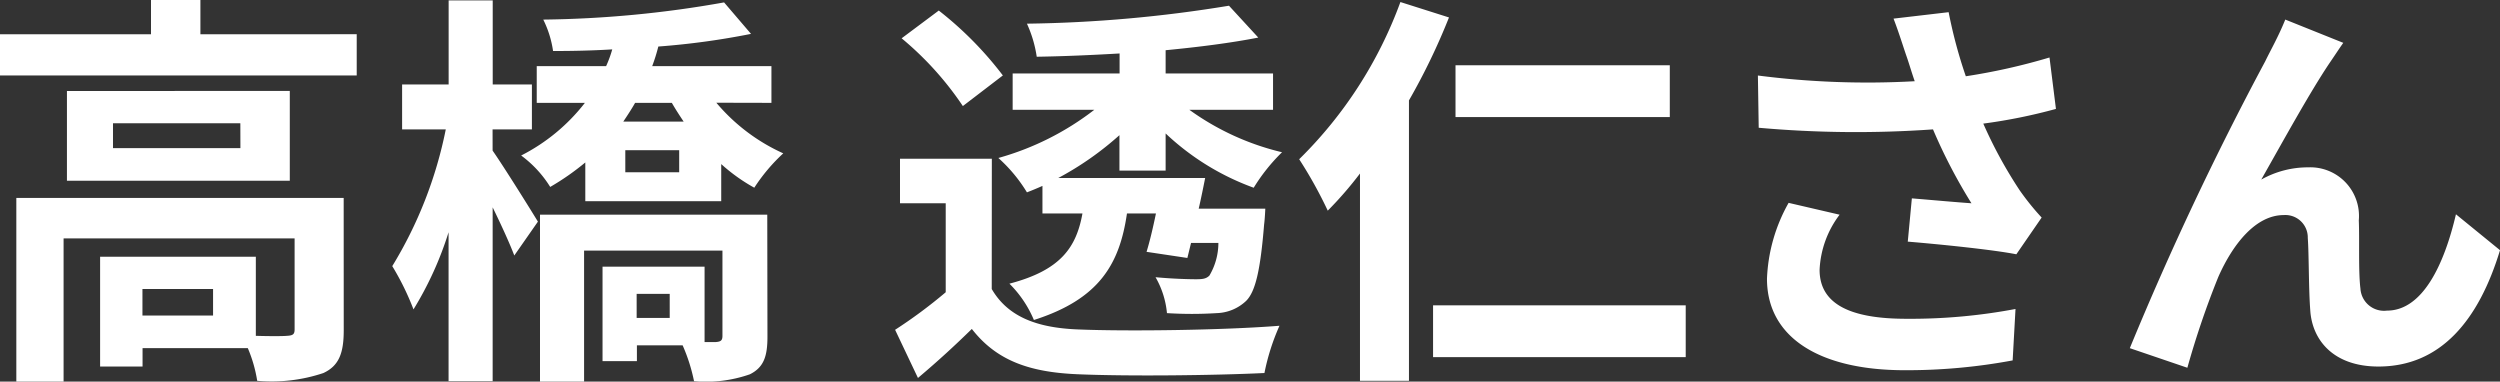
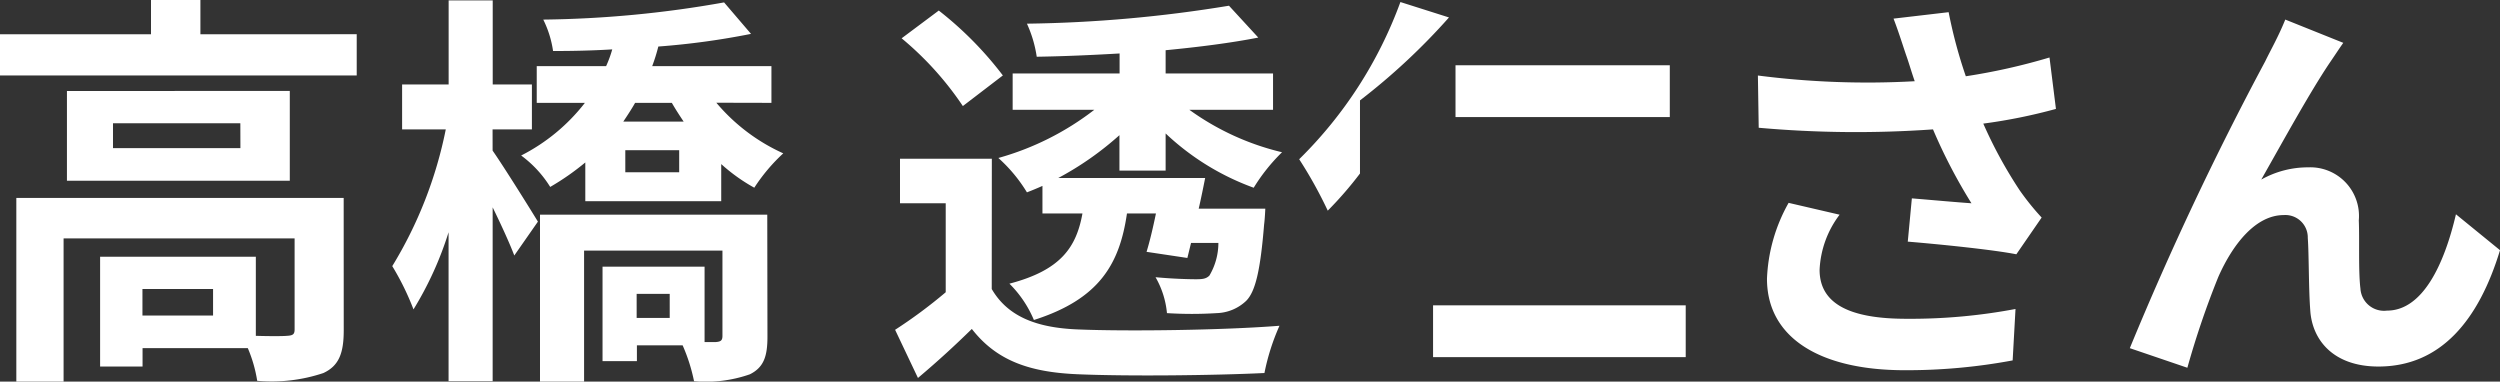
<svg xmlns="http://www.w3.org/2000/svg" width="116.375" height="17.765" viewBox="0 0 116.375 17.765">
  <rect x="0" y="0" width="116.375" height="17.765" fill="#333333" stroke="none" />
-   <path id="パス_70" data-name="パス 70" d="M-48.042-1.425h-3.287V-2.66h3.287Zm6.08-5.472H-57.2v8.55H-55V-5.016h10.754V-.779c0,.228-.076.285-.361.3-.209.019-.8.019-1.444,0V-4.161H-53.3V.95h1.976V.095h4.9a6.408,6.408,0,0,1,.437,1.52,7.584,7.584,0,0,0,3.078-.361c.741-.342.95-.95.95-1.995Zm-4.807-2.318H-52.7v-1.159h5.928Zm-8.075-2.66V-7.7H-44.47v-4.18Zm6.213-2.641v-1.6h-2.3v1.6h-7.03V-12.6h16.606v-1.919Zm13.6,4.427H-33.2v-2.09h-1.824v-3.914h-2.052v3.914h-2.166v2.09h2.033A19.541,19.541,0,0,1-39.7-3.724a12.376,12.376,0,0,1,.988,2.014A15.9,15.9,0,0,0-37.079-5.3V1.634h2.052V-6.46c.4.817.8,1.691,1.007,2.242l1.1-1.577c-.3-.494-1.577-2.546-2.109-3.306Zm8.246,8.778h-1.539V-2.432h1.539Zm4.541-4.807H-32.823V1.653h2.052v-6.1h6.441V-.475c0,.209-.076.266-.3.285h-.532V-3.7h-4.75V.7h1.6V-.038h2.128a8.118,8.118,0,0,1,.532,1.672,6.194,6.194,0,0,0,2.6-.323c.646-.323.817-.836.817-1.748Zm-4.1-1.976h-2.508V-9.12h2.508Zm-.342-3.23c.171.3.361.589.551.874h-2.812c.19-.285.38-.57.551-.874Zm4.636,0v-1.71H-27.6a8.4,8.4,0,0,0,.285-.912A35.4,35.4,0,0,0-23-14.535L-24.254-16a50.882,50.882,0,0,1-8.417.8,4.823,4.823,0,0,1,.456,1.463c.874,0,1.824-.019,2.755-.076a5.441,5.441,0,0,1-.285.779h-3.23v1.71h2.242A8.794,8.794,0,0,1-33.7-8.873,5.254,5.254,0,0,1-32.348-7.41a11.832,11.832,0,0,0,1.634-1.14v1.805h6.327V-8.474a8.22,8.22,0,0,0,1.539,1.1,8.343,8.343,0,0,1,1.349-1.6,8.8,8.8,0,0,1-3.116-2.356ZM-9.434-6.175h1.862c-.285,1.577-1.007,2.641-3.4,3.268a5.212,5.212,0,0,1,1.14,1.691c3.04-.969,3.99-2.6,4.332-4.959h1.349c-.133.646-.285,1.292-.437,1.786l1.9.285.171-.7h1.273a2.988,2.988,0,0,1-.418,1.52c-.152.152-.323.171-.627.171-.323,0-1.083-.019-1.881-.095a4.109,4.109,0,0,1,.532,1.672,18.461,18.461,0,0,0,2.318,0,2.079,2.079,0,0,0,1.368-.57c.437-.437.665-1.444.836-3.553C.921-5.928.94-6.4.94-6.4h-3.1c.114-.494.209-.969.3-1.425h-6.84a14.45,14.45,0,0,0,2.85-1.995V-8.17H-3.7V-9.9a11.838,11.838,0,0,0,4.1,2.527A8.509,8.509,0,0,1,1.719-9.025,12.146,12.146,0,0,1-2.594-11H1.3v-1.691h-5v-1.083c1.577-.152,3.059-.342,4.313-.589L-.751-15.846a62.538,62.538,0,0,1-9.405.836A5.71,5.71,0,0,1-9.7-13.471c1.235-.019,2.546-.076,3.857-.152v.931h-4.978V-11h3.8a13,13,0,0,1-4.465,2.242,7.078,7.078,0,0,1,1.33,1.6c.247-.095.475-.19.722-.3ZM-11.277-12.6a16.511,16.511,0,0,0-2.983-3.021l-1.729,1.292a14.806,14.806,0,0,1,2.85,3.154Zm-.513,3.876h-4.275V-6.65h2.128v4.142A22.77,22.77,0,0,1-16.293-.76l1.064,2.242C-14.26.665-13.481-.057-12.721-.8c1.14,1.463,2.66,2.014,4.921,2.109,2.318.1,6.346.057,8.7-.057a10.3,10.3,0,0,1,.7-2.2c-2.622.209-7.106.266-9.386.171-1.938-.076-3.268-.608-4.009-1.881Zm31.559-4.351H9.794v2.413h9.975ZM7.229-16.017A19.787,19.787,0,0,1,2.517-8.7a20.23,20.23,0,0,1,1.33,2.394,17.215,17.215,0,0,0,1.5-1.729V1.615h2.28V-11.438A29.9,29.9,0,0,0,9.49-15.3ZM8.749-1.9V.513H20.51V-1.9ZM30.79-13.49c.114.323.228.722.38,1.159a39.774,39.774,0,0,1-7.3-.266l.038,2.432a50.95,50.95,0,0,0,8.113.076A24.966,24.966,0,0,0,33.811-6.65c-.589-.038-1.843-.152-2.774-.228l-.19,2.014c1.6.133,3.99.38,5.054.589l1.178-1.71a11.98,11.98,0,0,1-1.026-1.273,20.811,20.811,0,0,1-1.691-3.1,25.269,25.269,0,0,0,3.382-.684l-.3-2.394a28.612,28.612,0,0,1-3.895.874,22.219,22.219,0,0,1-.8-2.983l-2.565.3C30.429-14.611,30.638-13.927,30.79-13.49ZM27.674-6.118,25.3-6.669a7.777,7.777,0,0,0-1.007,3.534c0,2.736,2.451,4.237,6.327,4.256A26.8,26.8,0,0,0,35.729.665l.133-2.394a26.241,26.241,0,0,1-5.092.456c-2.6,0-4.028-.684-4.028-2.28A4.577,4.577,0,0,1,27.674-6.118Zm23.446-8-2.7-1.083c-.323.8-.684,1.425-.931,1.938A146.7,146.7,0,0,0,41.183.095l2.679.912A39.953,39.953,0,0,1,45.306-3.23C45.99-4.769,47.054-6.1,48.346-6.1a1.043,1.043,0,0,1,1.121,1.064c.057.779.038,2.337.114,3.344C49.657-.3,50.645.95,52.754.95c2.907,0,4.674-2.166,5.662-5.415L56.364-6.137c-.551,2.356-1.558,4.484-3.211,4.484a1.1,1.1,0,0,1-1.235-1.026c-.1-.8-.038-2.318-.076-3.173a2.266,2.266,0,0,0-2.356-2.47,4.419,4.419,0,0,0-2.185.57c.95-1.672,2.28-4.1,3.211-5.472C50.721-13.528,50.93-13.851,51.12-14.117Z" transform="translate(57.96 16.112)" fill="#fff" />
+   <path id="パス_70" data-name="パス 70" d="M-48.042-1.425h-3.287V-2.66h3.287Zm6.08-5.472H-57.2v8.55H-55V-5.016h10.754V-.779c0,.228-.076.285-.361.3-.209.019-.8.019-1.444,0V-4.161H-53.3V.95h1.976V.095h4.9a6.408,6.408,0,0,1,.437,1.52,7.584,7.584,0,0,0,3.078-.361c.741-.342.95-.95.95-1.995Zm-4.807-2.318H-52.7v-1.159h5.928Zm-8.075-2.66V-7.7H-44.47v-4.18Zm6.213-2.641v-1.6h-2.3v1.6h-7.03V-12.6h16.606v-1.919Zm13.6,4.427H-33.2v-2.09h-1.824v-3.914h-2.052v3.914h-2.166v2.09h2.033A19.541,19.541,0,0,1-39.7-3.724a12.376,12.376,0,0,1,.988,2.014A15.9,15.9,0,0,0-37.079-5.3V1.634h2.052V-6.46c.4.817.8,1.691,1.007,2.242l1.1-1.577c-.3-.494-1.577-2.546-2.109-3.306Zm8.246,8.778h-1.539V-2.432h1.539Zm4.541-4.807H-32.823V1.653h2.052v-6.1h6.441V-.475c0,.209-.076.266-.3.285h-.532V-3.7h-4.75V.7h1.6V-.038h2.128a8.118,8.118,0,0,1,.532,1.672,6.194,6.194,0,0,0,2.6-.323c.646-.323.817-.836.817-1.748Zm-4.1-1.976h-2.508V-9.12h2.508Zm-.342-3.23c.171.3.361.589.551.874h-2.812c.19-.285.38-.57.551-.874Zm4.636,0v-1.71H-27.6a8.4,8.4,0,0,0,.285-.912A35.4,35.4,0,0,0-23-14.535L-24.254-16a50.882,50.882,0,0,1-8.417.8,4.823,4.823,0,0,1,.456,1.463c.874,0,1.824-.019,2.755-.076a5.441,5.441,0,0,1-.285.779h-3.23v1.71h2.242A8.794,8.794,0,0,1-33.7-8.873,5.254,5.254,0,0,1-32.348-7.41a11.832,11.832,0,0,0,1.634-1.14v1.805h6.327V-8.474a8.22,8.22,0,0,0,1.539,1.1,8.343,8.343,0,0,1,1.349-1.6,8.8,8.8,0,0,1-3.116-2.356ZM-9.434-6.175h1.862c-.285,1.577-1.007,2.641-3.4,3.268a5.212,5.212,0,0,1,1.14,1.691c3.04-.969,3.99-2.6,4.332-4.959h1.349c-.133.646-.285,1.292-.437,1.786l1.9.285.171-.7h1.273a2.988,2.988,0,0,1-.418,1.52c-.152.152-.323.171-.627.171-.323,0-1.083-.019-1.881-.095a4.109,4.109,0,0,1,.532,1.672,18.461,18.461,0,0,0,2.318,0,2.079,2.079,0,0,0,1.368-.57c.437-.437.665-1.444.836-3.553C.921-5.928.94-6.4.94-6.4h-3.1c.114-.494.209-.969.3-1.425h-6.84a14.45,14.45,0,0,0,2.85-1.995V-8.17H-3.7V-9.9a11.838,11.838,0,0,0,4.1,2.527A8.509,8.509,0,0,1,1.719-9.025,12.146,12.146,0,0,1-2.594-11H1.3v-1.691h-5v-1.083c1.577-.152,3.059-.342,4.313-.589L-.751-15.846a62.538,62.538,0,0,1-9.405.836A5.71,5.71,0,0,1-9.7-13.471c1.235-.019,2.546-.076,3.857-.152v.931h-4.978V-11h3.8a13,13,0,0,1-4.465,2.242,7.078,7.078,0,0,1,1.33,1.6c.247-.095.475-.19.722-.3ZM-11.277-12.6a16.511,16.511,0,0,0-2.983-3.021l-1.729,1.292a14.806,14.806,0,0,1,2.85,3.154Zm-.513,3.876h-4.275V-6.65h2.128v4.142A22.77,22.77,0,0,1-16.293-.76l1.064,2.242C-14.26.665-13.481-.057-12.721-.8c1.14,1.463,2.66,2.014,4.921,2.109,2.318.1,6.346.057,8.7-.057a10.3,10.3,0,0,1,.7-2.2c-2.622.209-7.106.266-9.386.171-1.938-.076-3.268-.608-4.009-1.881Zm31.559-4.351H9.794v2.413h9.975ZM7.229-16.017A19.787,19.787,0,0,1,2.517-8.7a20.23,20.23,0,0,1,1.33,2.394,17.215,17.215,0,0,0,1.5-1.729V1.615V-11.438A29.9,29.9,0,0,0,9.49-15.3ZM8.749-1.9V.513H20.51V-1.9ZM30.79-13.49c.114.323.228.722.38,1.159a39.774,39.774,0,0,1-7.3-.266l.038,2.432a50.95,50.95,0,0,0,8.113.076A24.966,24.966,0,0,0,33.811-6.65c-.589-.038-1.843-.152-2.774-.228l-.19,2.014c1.6.133,3.99.38,5.054.589l1.178-1.71a11.98,11.98,0,0,1-1.026-1.273,20.811,20.811,0,0,1-1.691-3.1,25.269,25.269,0,0,0,3.382-.684l-.3-2.394a28.612,28.612,0,0,1-3.895.874,22.219,22.219,0,0,1-.8-2.983l-2.565.3C30.429-14.611,30.638-13.927,30.79-13.49ZM27.674-6.118,25.3-6.669a7.777,7.777,0,0,0-1.007,3.534c0,2.736,2.451,4.237,6.327,4.256A26.8,26.8,0,0,0,35.729.665l.133-2.394a26.241,26.241,0,0,1-5.092.456c-2.6,0-4.028-.684-4.028-2.28A4.577,4.577,0,0,1,27.674-6.118Zm23.446-8-2.7-1.083c-.323.8-.684,1.425-.931,1.938A146.7,146.7,0,0,0,41.183.095l2.679.912A39.953,39.953,0,0,1,45.306-3.23C45.99-4.769,47.054-6.1,48.346-6.1a1.043,1.043,0,0,1,1.121,1.064c.057.779.038,2.337.114,3.344C49.657-.3,50.645.95,52.754.95c2.907,0,4.674-2.166,5.662-5.415L56.364-6.137c-.551,2.356-1.558,4.484-3.211,4.484a1.1,1.1,0,0,1-1.235-1.026c-.1-.8-.038-2.318-.076-3.173a2.266,2.266,0,0,0-2.356-2.47,4.419,4.419,0,0,0-2.185.57c.95-1.672,2.28-4.1,3.211-5.472C50.721-13.528,50.93-13.851,51.12-14.117Z" transform="translate(57.96 16.112)" fill="#fff" />
</svg>